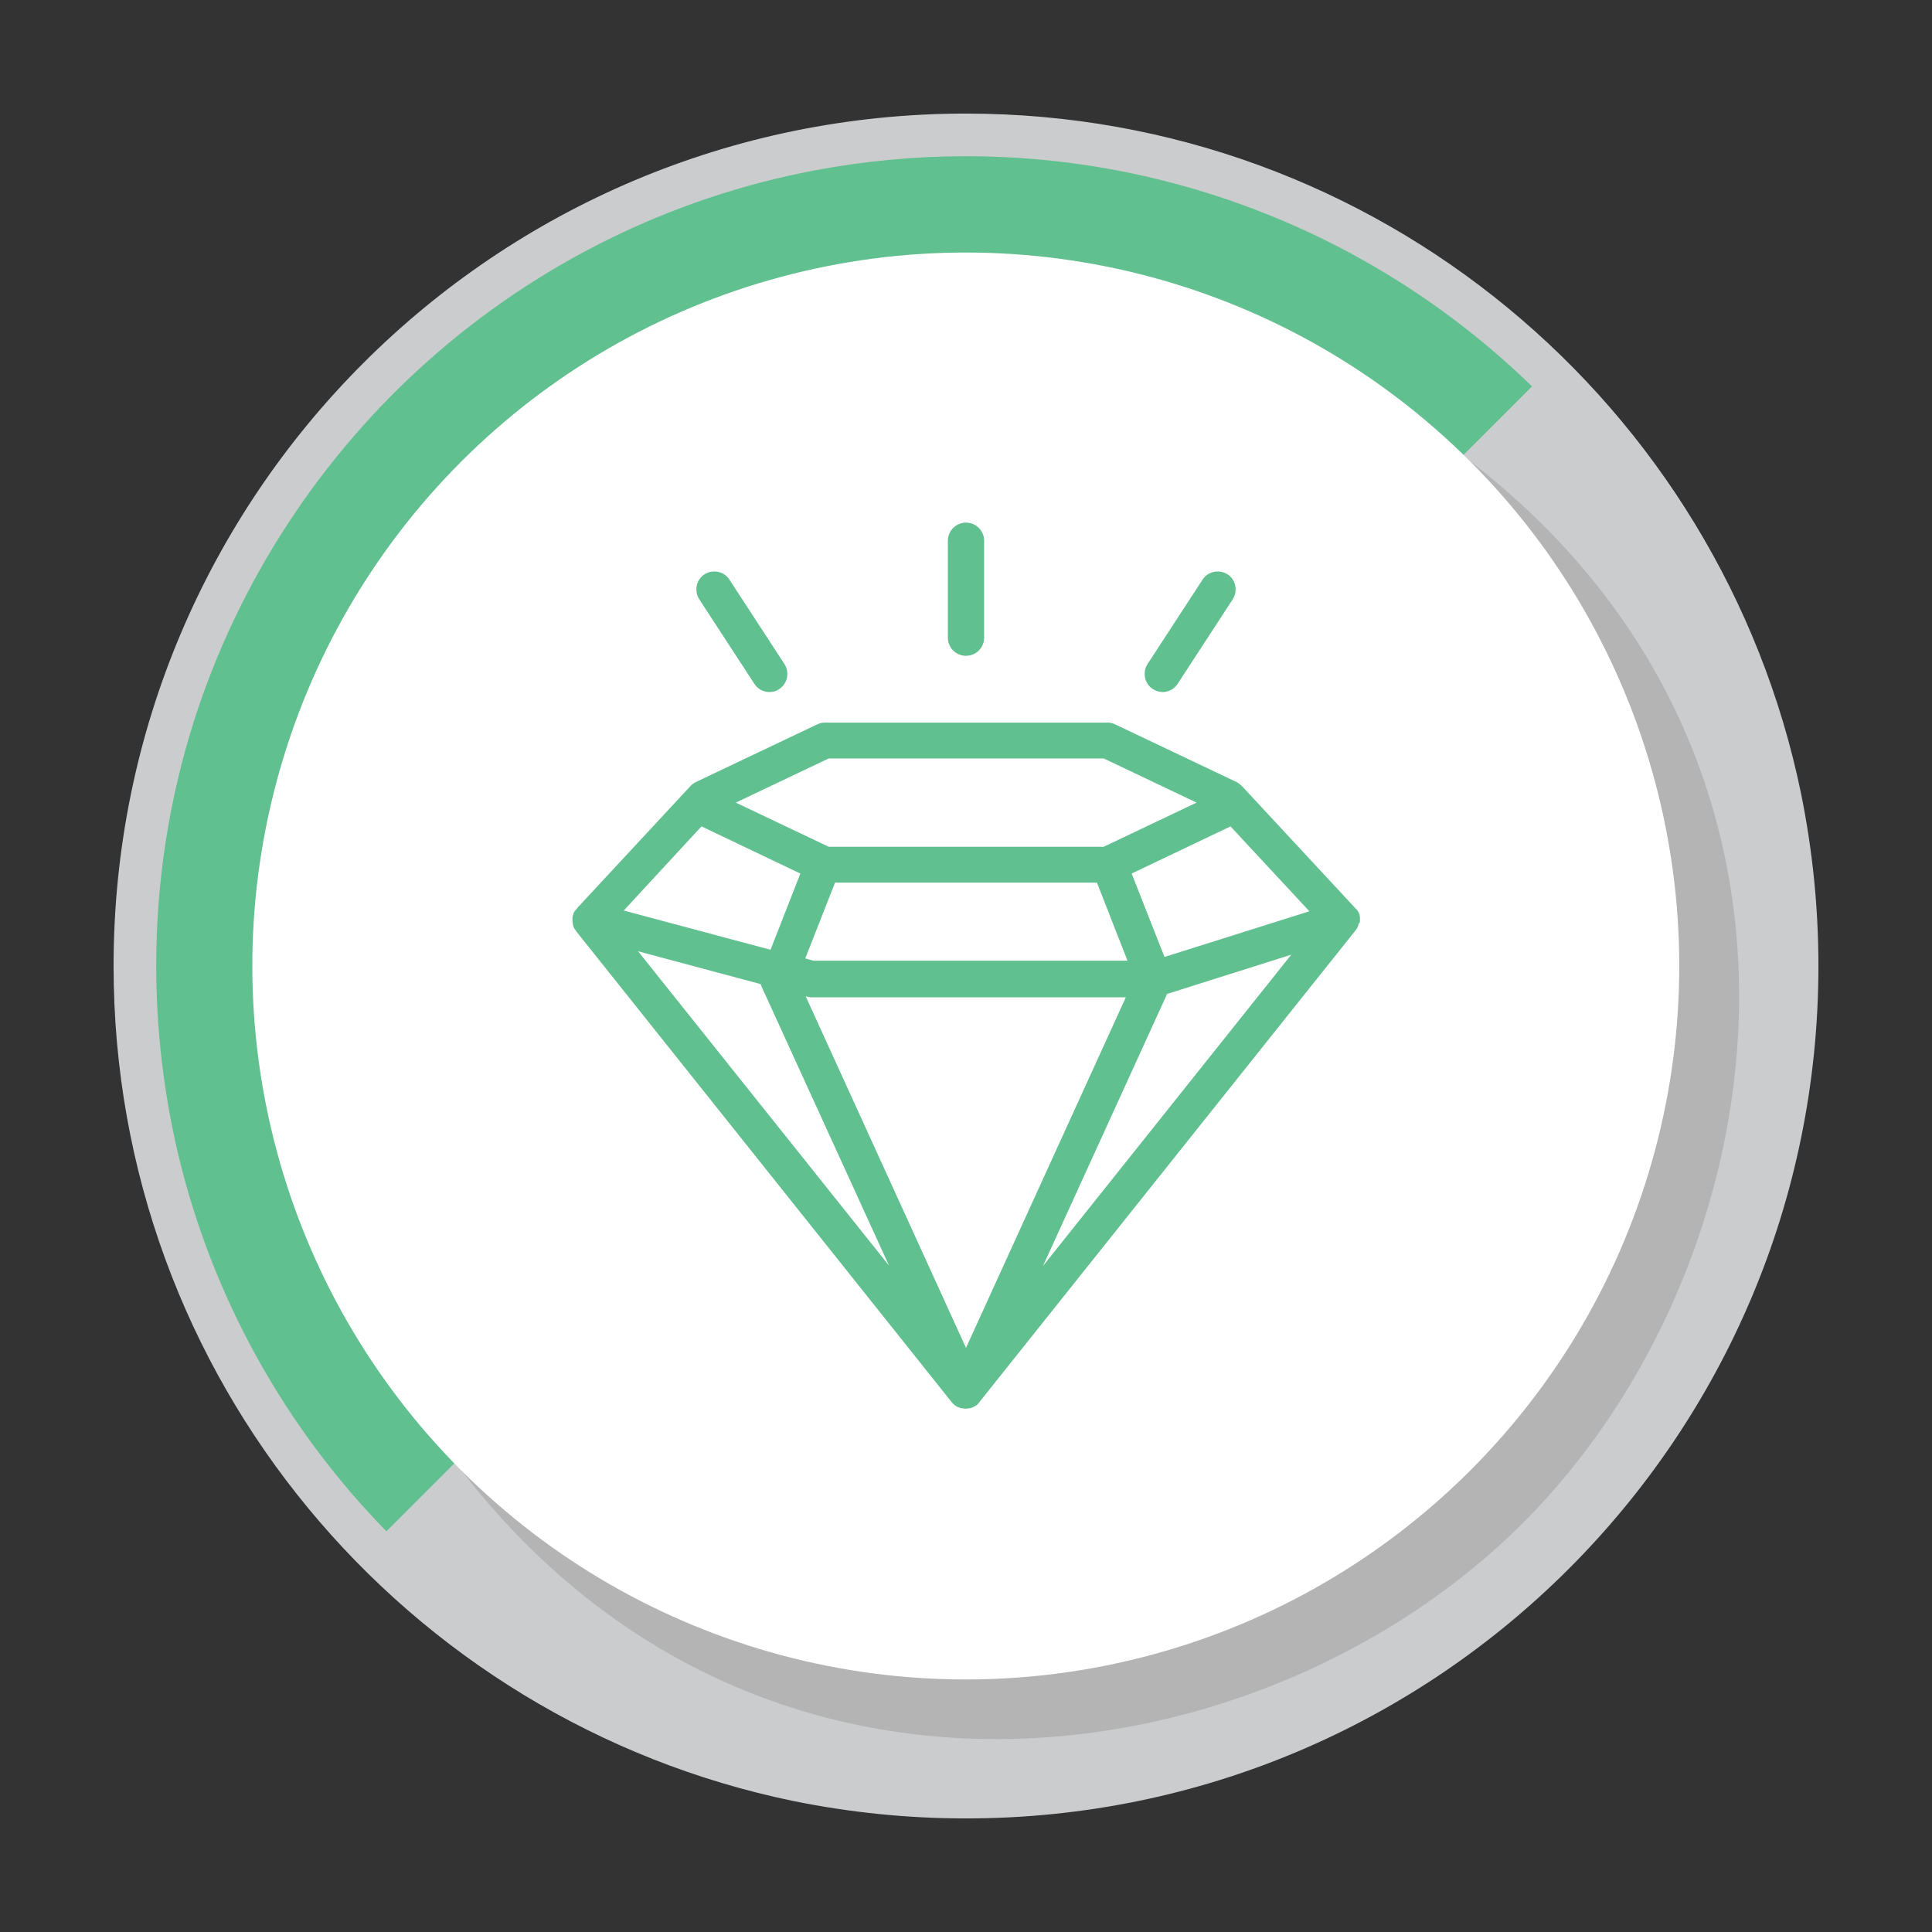
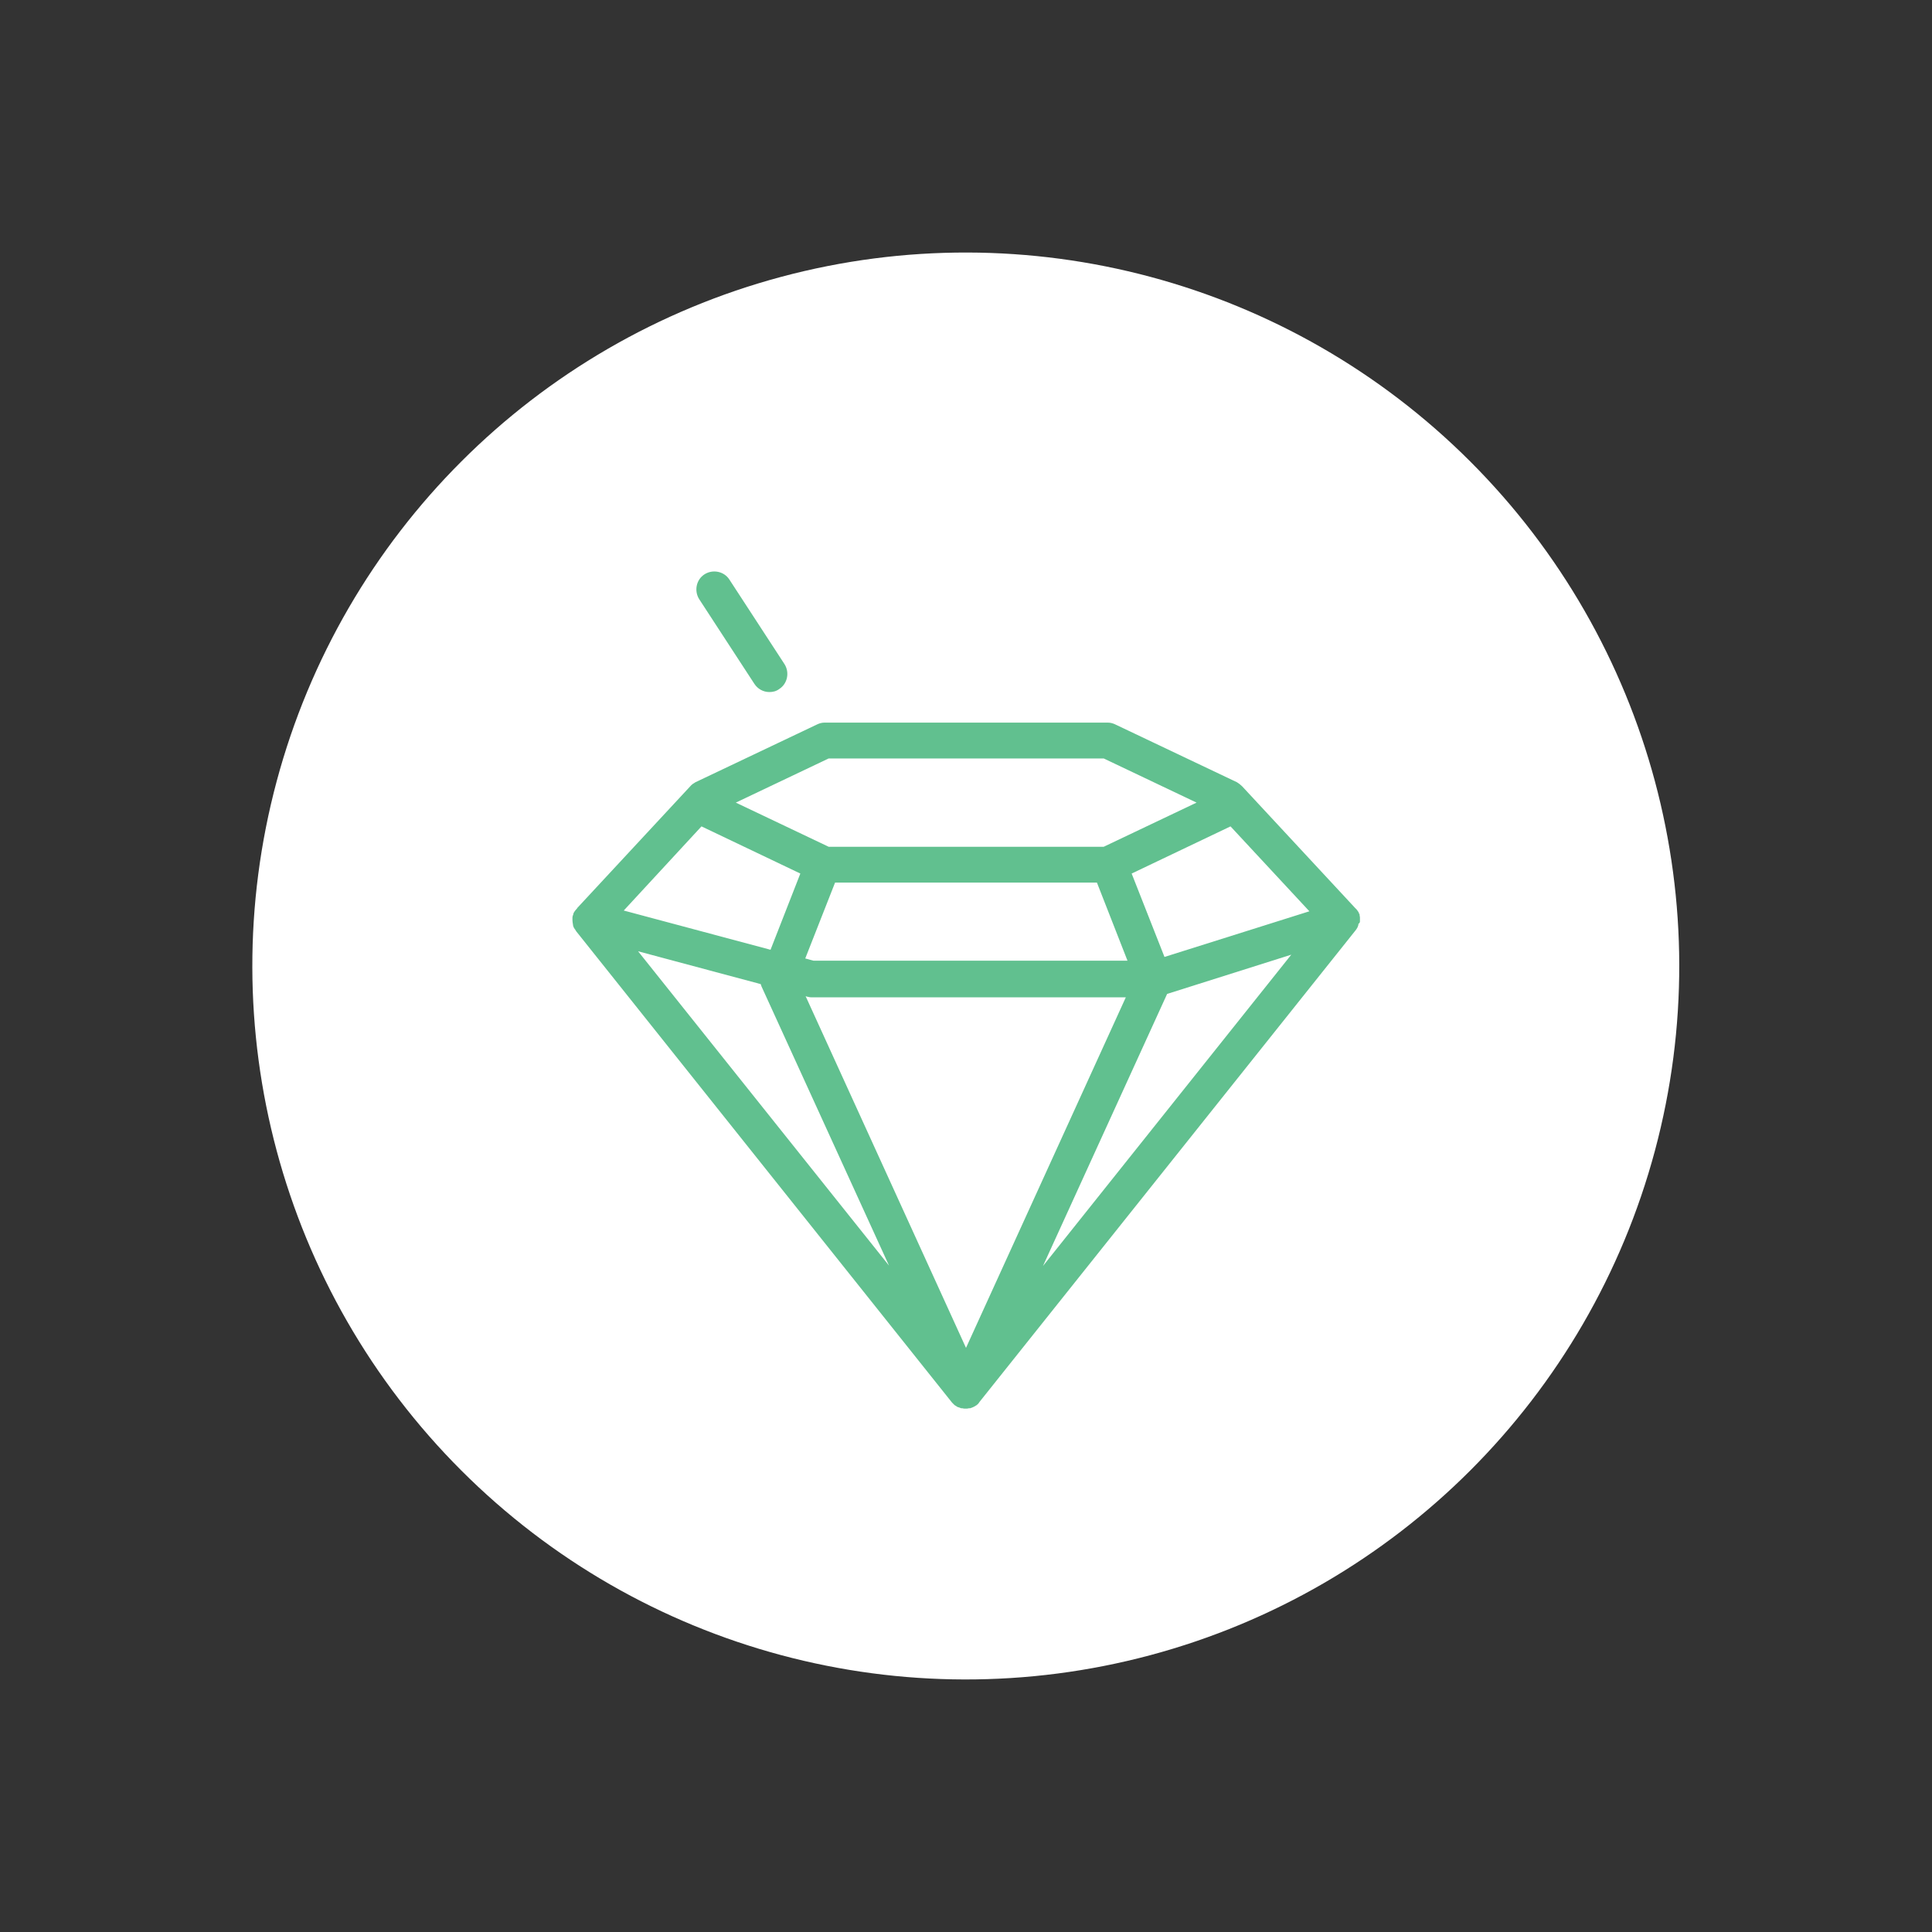
<svg xmlns="http://www.w3.org/2000/svg" version="1.1" id="Layer_1" x="0px" y="0px" viewBox="0 0 512 512" style="enable-background:new 0 0 512 512;" xml:space="preserve">
  <rect x="0" y="0" width="512" height="512" fill="#333333" stroke="none" />
  <style type="text/css">
	.st0{fill:#CACCCD;}
	.st1{fill:#61C08F;}
	.st2{fill:#B4B4B4;}
	.st3{fill:#FFFFFF;}
</style>
  <g>
    <g>
      <g>
        <g>
          <g>
            <g>
-               <path class="st0" d="M481.9,256c0,124.8-101.1,225.9-225.9,225.9c-15.7,0-30.9-1.6-45.7-4.6C107.4,456.1,30.1,365.1,30.1,256        C30.1,131.2,131.2,30.1,256,30.1c109.1,0,200.1,77.3,221.3,180.2C480.3,225.1,481.9,240.3,481.9,256z" />
-             </g>
+               </g>
          </g>
        </g>
        <g>
          <g>
-             <path class="st1" d="M330.1,54.6C307,46.1,282.1,41.4,256,41.4c-13.6,0-26.9,1.3-39.8,3.7c-38.9,7.3-74.1,25.1-102.5,50.3       c-28.6,25.4-50.4,58.4-62.3,95.7c-6.5,20.5-10,42.2-10,64.8c0,17,2,33.6,5.7,49.5c9.1,38.5,28.5,73,55.3,100.4l152.1-152.1       l0.9-0.2l0.9,0.3l0.6,0.7l0.2,0.9l0.2-0.5l0.3-0.7l0.5-1.3l1.5-4.1l146.4-146.4C384.5,81.5,358.7,65.1,330.1,54.6z" />
-           </g>
+             </g>
        </g>
        <g>
          <g>
-             <path class="st2" d="M389.7,122.3L122.3,389.7c79.9,103.3,213.4,81.8,281.3,13.9c0,0,0,0,0,0c0,0,0,0,0,0       C471.5,335.7,493,202.2,389.7,122.3z" />
-           </g>
+             </g>
        </g>
        <g>
          <g>
            <ellipse transform="matrix(0.707 -0.707 0.707 0.707 -106.038 255.999)" class="st3" cx="256" cy="256" rx="189.1" ry="189.1" />
          </g>
        </g>
      </g>
    </g>
    <g>
      <path class="st1" d="M360.4,244.3c0-0.1,0-0.2,0-0.3c0-0.2,0-0.4,0-0.6c0-0.1,0-0.2,0-0.3c0-0.2-0.1-0.4-0.1-0.6    c0-0.1,0-0.1,0-0.2c0-0.1,0-0.1-0.1-0.1c-0.1-0.2-0.1-0.4-0.2-0.5c-0.1-0.1-0.1-0.2-0.2-0.3c-0.1-0.1-0.2-0.3-0.3-0.4    c-0.1-0.1-0.2-0.2-0.3-0.3c0,0,0,0-0.1-0.1l-29.9-32.2c-0.4-0.4-0.9-0.8-1.4-1.1l-32.2-15.3c-0.6-0.3-1.3-0.5-2-0.5h-75.1    c-0.7,0-1.4,0.2-2,0.5l-32.2,15.3c-0.5,0.3-1,0.6-1.4,1.1l-29.9,32.2c0,0-0.1,0.1-0.1,0.2c-0.1,0.1-0.2,0.2-0.3,0.3    c-0.1,0.1-0.2,0.3-0.3,0.4c-0.1,0.1-0.1,0.2-0.2,0.3c-0.1,0.2-0.2,0.4-0.2,0.6c0,0.1,0,0.1-0.1,0.2c0,0,0,0.1,0,0.1    c-0.1,0.2-0.1,0.5-0.1,0.8c0,0,0,0.1,0,0.1c0,0.6,0.1,1.2,0.2,1.8c0,0,0,0,0,0c0.1,0.3,0.2,0.5,0.4,0.8c0,0,0.1,0.1,0.1,0.1    c0.1,0.2,0.2,0.3,0.3,0.5l99.6,124.9c0,0,0,0,0,0c0.1,0.1,0.1,0.1,0.2,0.2c0,0,0.1,0.1,0.1,0.1c0.1,0.1,0.3,0.3,0.4,0.4    c0,0,0,0,0,0c0,0,0,0,0,0c0.1,0,0.1,0.1,0.2,0.1c0.2,0.1,0.4,0.3,0.6,0.4c0,0,0,0,0.1,0c0,0,0,0,0,0c0,0,0,0,0,0c0,0,0,0,0,0    c0.3,0.1,0.6,0.2,0.8,0.3c0,0,0.1,0,0.1,0c0.1,0,0.1,0,0.2,0c0.3,0.1,0.6,0.1,0.9,0.1c0,0,0,0,0,0c0,0,0,0,0,0c0,0,0,0,0,0    c0,0,0,0,0,0c0.3,0,0.6,0,0.9-0.1c0.1,0,0.1,0,0.2,0c0,0,0.1,0,0.1,0c0.3-0.1,0.6-0.2,0.8-0.3c0,0,0,0,0,0c0,0,0,0,0,0    c0,0,0,0,0,0c0.1,0,0.1-0.1,0.2-0.1c0.2-0.1,0.4-0.2,0.5-0.3c0.1,0,0.1-0.1,0.2-0.1c0,0,0.1-0.1,0.1-0.1c0.1-0.1,0.3-0.2,0.4-0.4    c0,0,0.1-0.1,0.1-0.1c0,0,0.1-0.1,0.1-0.2c0,0,0.1,0,0.1-0.1l99.6-124.9c0.4-0.5,0.7-1,0.8-1.6c0-0.1,0-0.1,0-0.2    C360.3,244.7,360.3,244.5,360.4,244.3z M185.9,219l26.2,12.5l-7.9,20.2l-38.9-10.4L185.9,219z M308.6,253.6l-8.7-22.1l26.2-12.5    l20.9,22.5L308.6,253.6z M290.7,233.9l8.1,20.7h-83.2l-2.2-0.6l7.9-20.1H290.7z M298.4,264.2L256,357.2L213.5,264l0.3,0.1    c0.4,0.1,0.8,0.2,1.2,0.2H298.4z M201.6,260.8c0.1,0.2,0.1,0.4,0.2,0.6l33.8,74l-66.5-83.3L201.6,260.8z M309.3,263.4l32.9-10.4    l-65.8,82.5L309.3,263.4z M292.5,201l24.6,11.7l-24.6,11.7h-72.9L195,212.7l24.6-11.7H292.5z" />
-       <path class="st1" d="M256,173.8c2.6,0,4.8-2.1,4.8-4.8v-25.7c0-2.6-2.1-4.8-4.8-4.8c-2.6,0-4.8,2.1-4.8,4.8V169    C251.2,171.7,253.4,173.8,256,173.8z" />
-       <path class="st1" d="M305.5,182.6c0.8,0.5,1.7,0.8,2.6,0.8c1.6,0,3.1-0.8,4-2.2l14.6-22.4c1.4-2.2,0.8-5.2-1.4-6.6    c-2.2-1.4-5.2-0.8-6.6,1.4L304.1,176C302.7,178.2,303.3,181.2,305.5,182.6z" />
      <path class="st1" d="M199.9,181.2c0.9,1.4,2.4,2.2,4,2.2c0.9,0,1.8-0.2,2.6-0.8c2.2-1.4,2.8-4.4,1.4-6.6l-14.6-22.4    c-1.4-2.2-4.4-2.8-6.6-1.4c-2.2,1.4-2.8,4.4-1.4,6.6L199.9,181.2z" />
    </g>
  </g>
</svg>